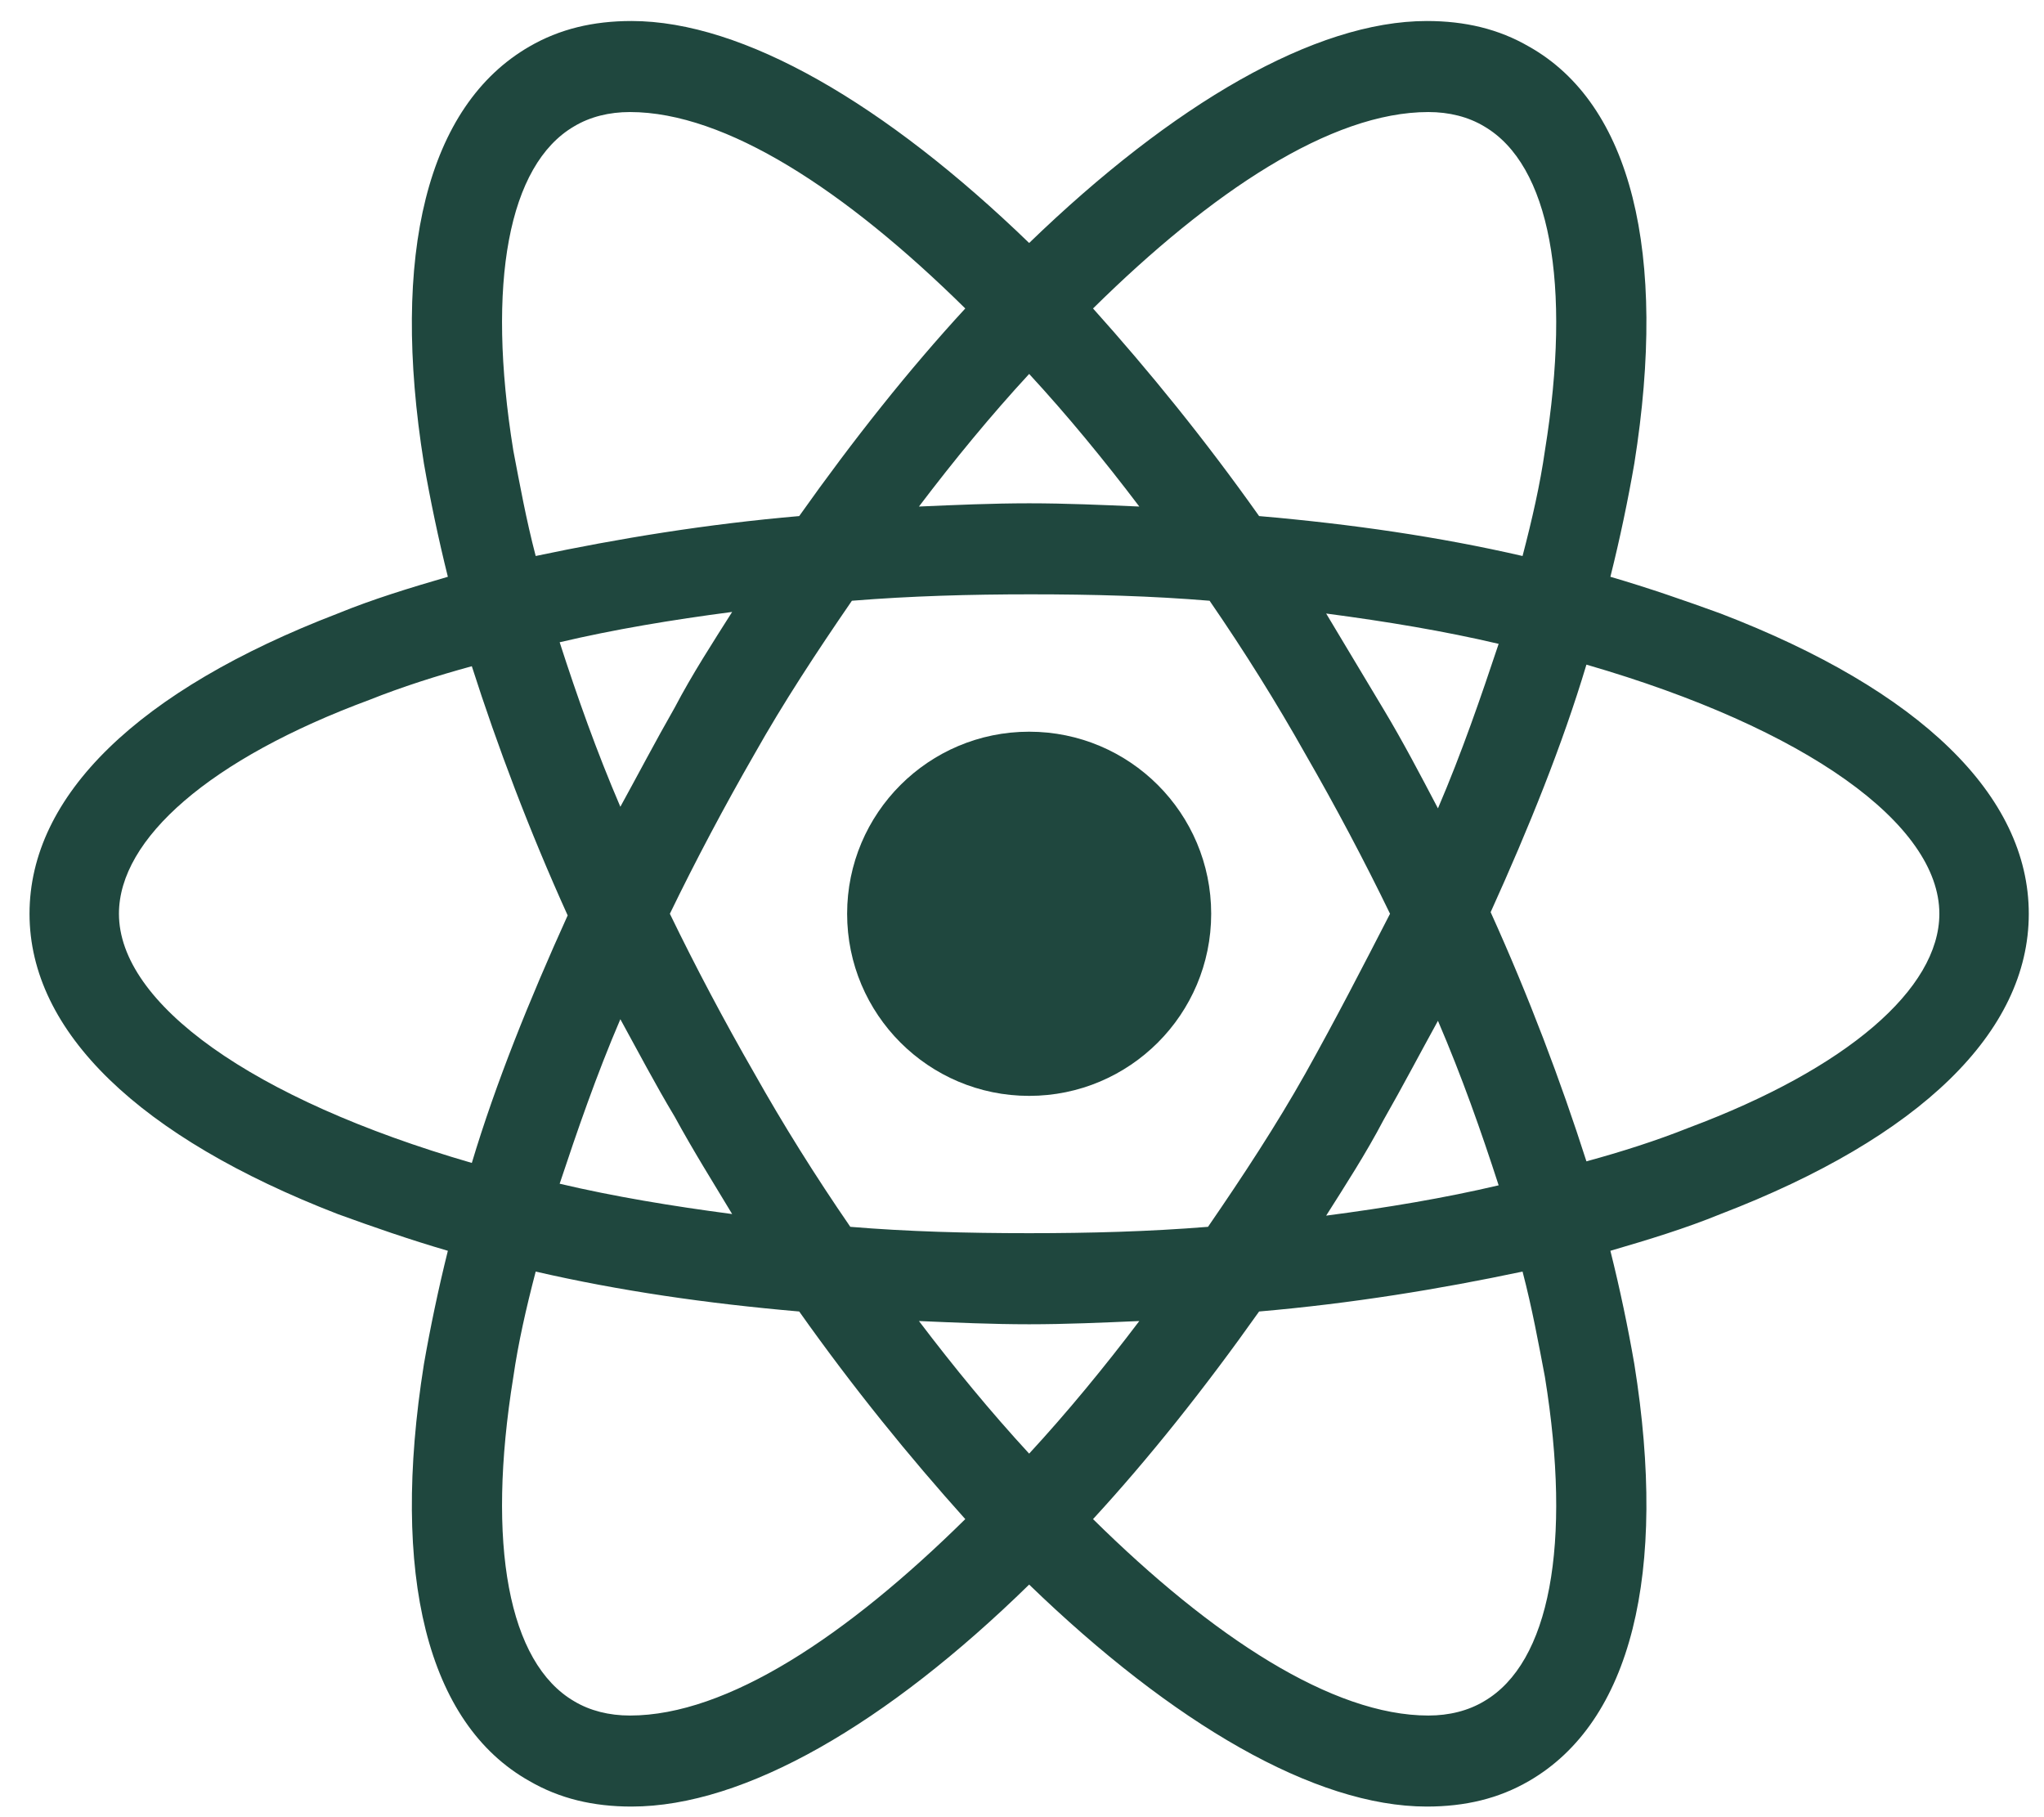
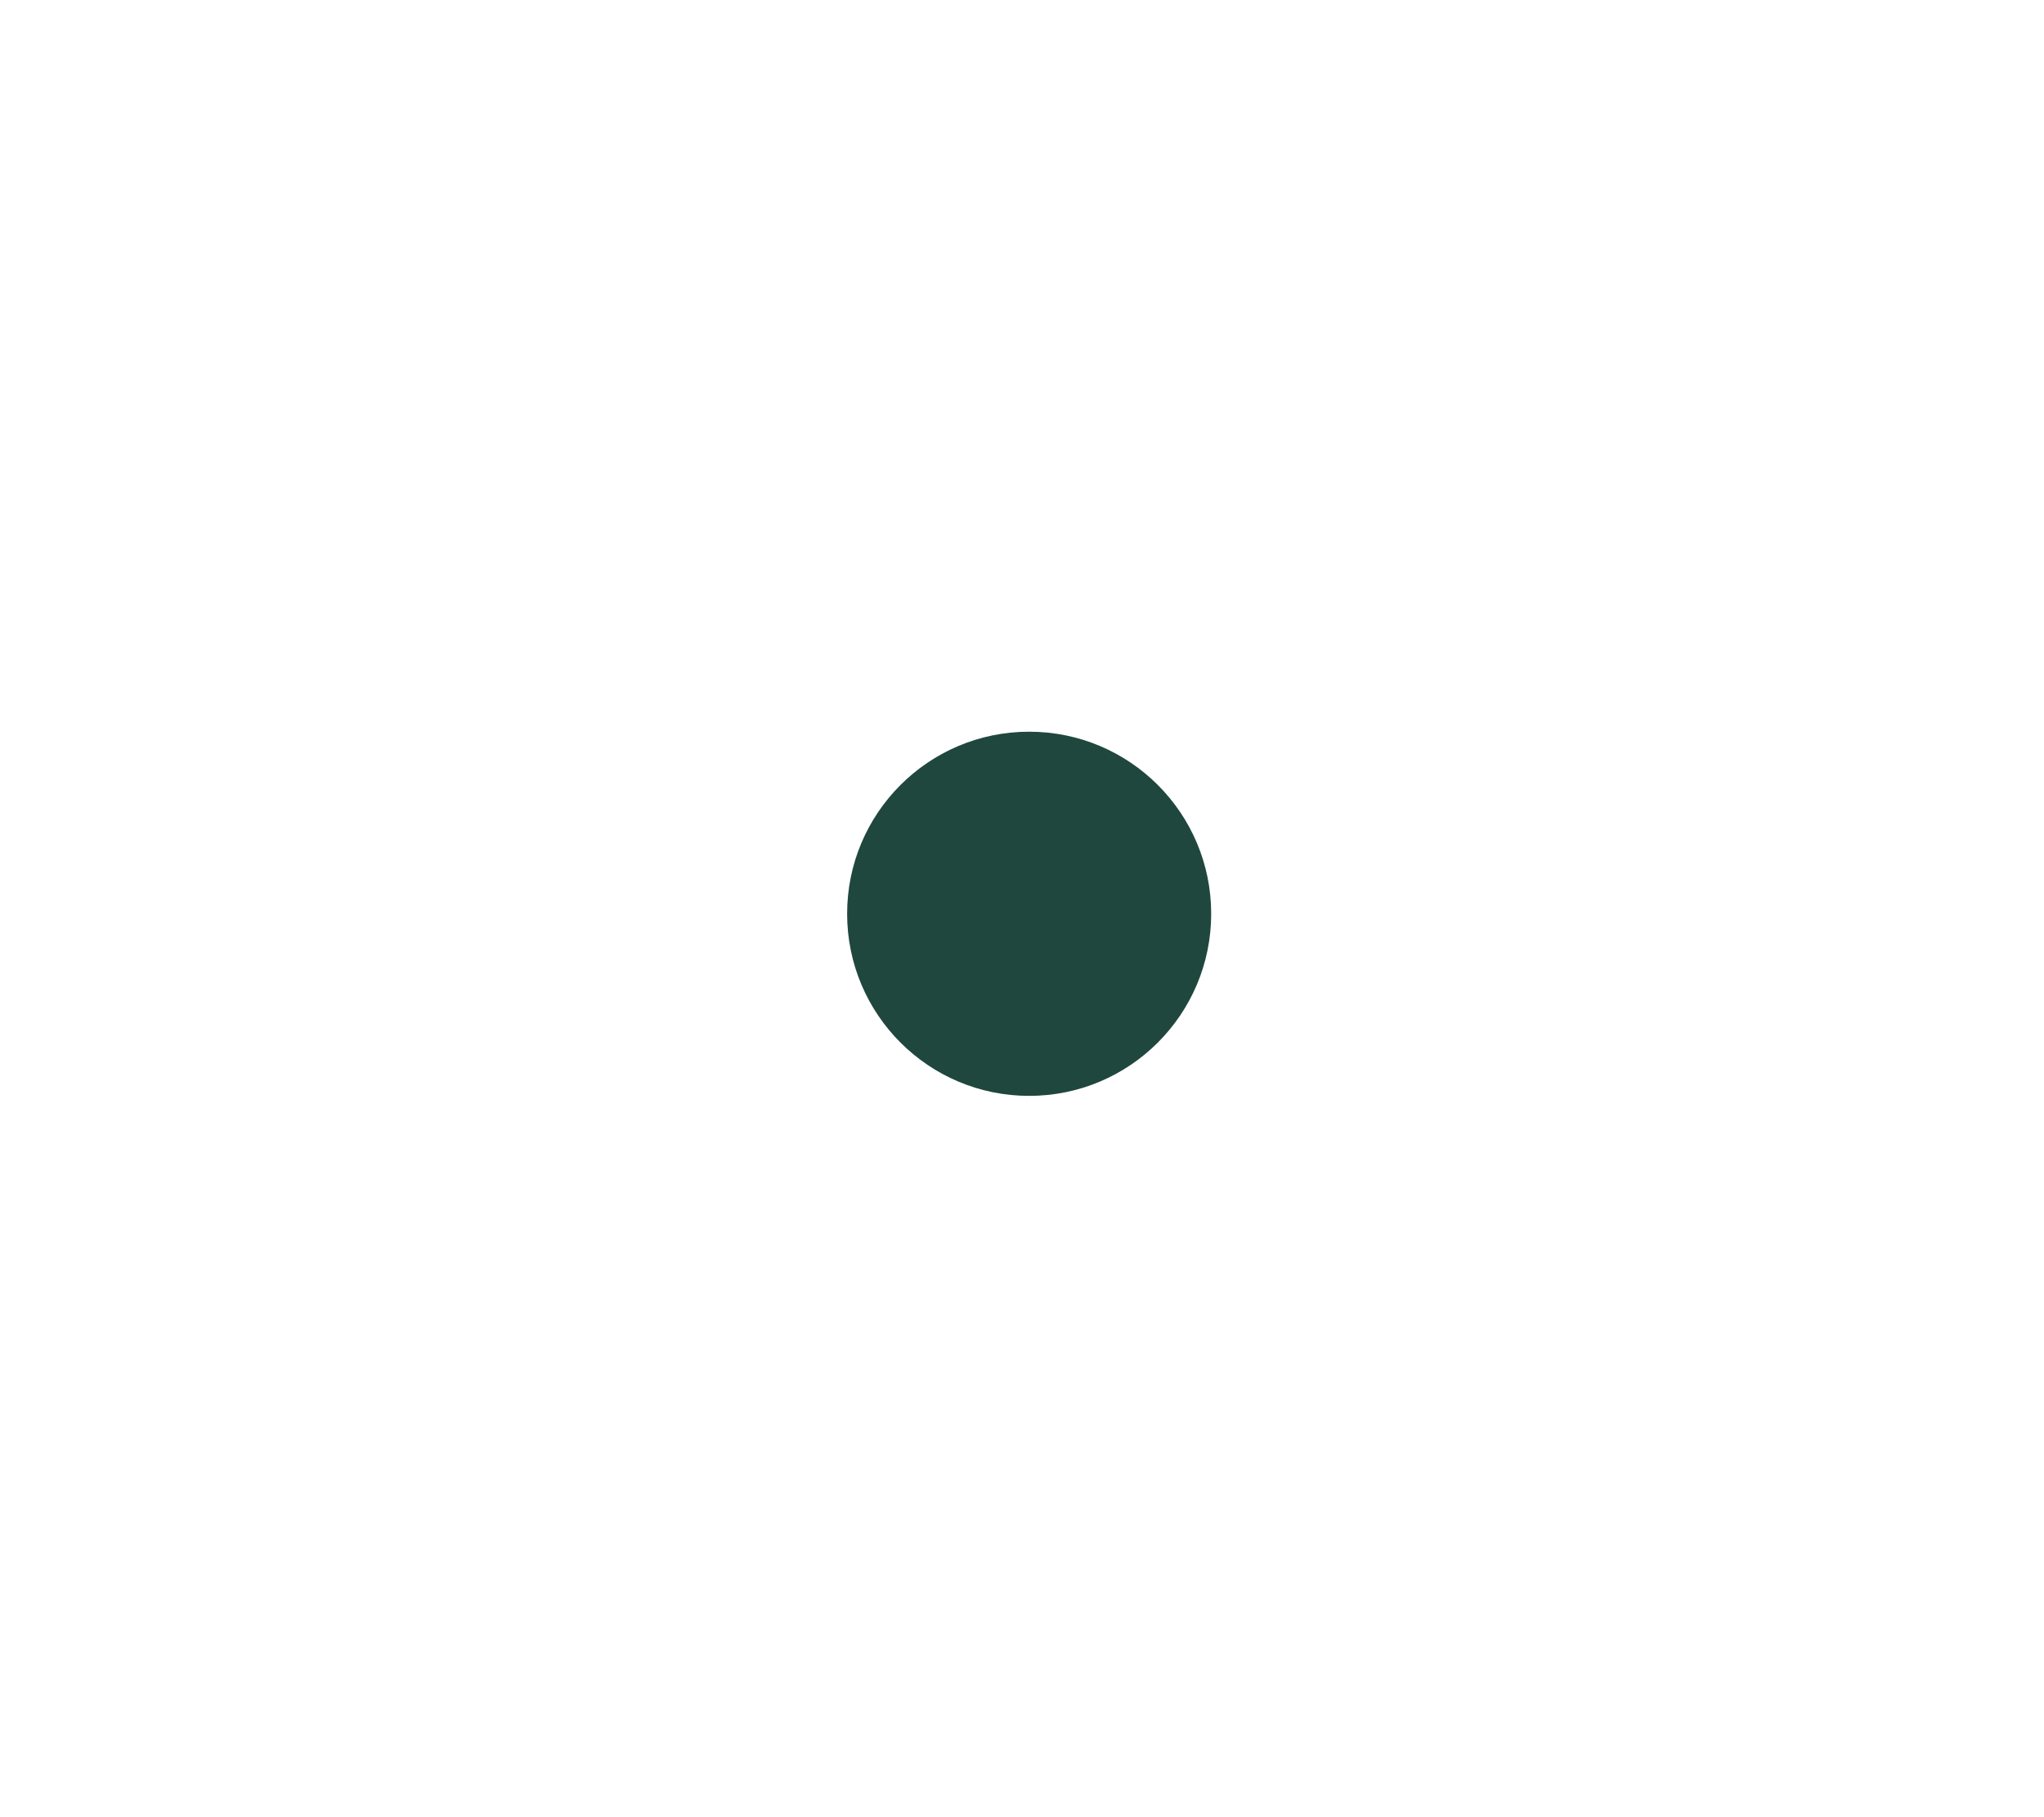
<svg xmlns="http://www.w3.org/2000/svg" width="36" height="32" viewBox="0 0 36 32" fill="none">
  <path d="M18.126 19.298C19.897 19.298 21.332 17.862 21.332 16.091C21.332 14.321 19.897 12.885 18.126 12.885C16.355 12.885 14.92 14.321 14.92 16.091C14.92 17.862 16.355 19.298 18.126 19.298Z" fill="#1F473E" />
-   <path d="M30.304 10.804C29.685 10.579 29.038 10.354 28.363 10.157C28.532 9.482 28.673 8.807 28.785 8.16C29.376 4.448 28.729 1.832 26.929 0.82C26.395 0.51 25.804 0.37 25.129 0.37C23.16 0.37 20.657 1.832 18.126 4.279C15.595 1.832 13.091 0.37 11.123 0.37C10.448 0.37 9.857 0.51 9.323 0.82C7.523 1.86 6.876 4.476 7.466 8.16C7.579 8.807 7.72 9.482 7.888 10.157C7.213 10.354 6.566 10.551 5.948 10.804C2.432 12.154 0.52 14.01 0.52 16.091C0.52 18.173 2.46 20.029 5.948 21.379C6.566 21.604 7.213 21.829 7.888 22.026C7.72 22.701 7.579 23.376 7.466 24.023C6.876 27.735 7.523 30.351 9.323 31.363C9.857 31.673 10.448 31.813 11.123 31.813C13.12 31.813 15.623 30.351 18.126 27.904C20.657 30.351 23.16 31.813 25.129 31.813C25.804 31.813 26.395 31.673 26.929 31.363C28.729 30.323 29.376 27.707 28.785 24.023C28.673 23.376 28.532 22.701 28.363 22.026C29.038 21.829 29.685 21.632 30.304 21.379C33.819 20.029 35.732 18.173 35.732 16.091C35.732 14.01 33.819 12.154 30.304 10.804ZM26.141 2.226C27.294 2.901 27.688 4.982 27.21 7.935C27.126 8.526 26.985 9.145 26.816 9.791C25.354 9.454 23.807 9.229 22.176 9.088C21.22 7.738 20.235 6.529 19.251 5.432C21.332 3.379 23.441 1.973 25.157 1.973C25.523 1.973 25.86 2.057 26.141 2.226ZM22.991 18.904C22.485 19.804 21.895 20.704 21.276 21.604C20.235 21.688 19.195 21.716 18.126 21.716C17.029 21.716 15.988 21.688 14.976 21.604C14.357 20.704 13.794 19.804 13.288 18.904C12.754 17.976 12.248 17.02 11.798 16.091C12.248 15.163 12.754 14.207 13.288 13.279C13.794 12.379 14.385 11.479 15.004 10.579C16.044 10.495 17.085 10.466 18.154 10.466C19.251 10.466 20.291 10.495 21.304 10.579C21.923 11.479 22.485 12.379 22.991 13.279C23.526 14.207 24.032 15.163 24.482 16.091C24.004 17.02 23.526 17.948 22.991 18.904ZM25.326 17.976C25.748 18.96 26.085 19.916 26.395 20.873C25.438 21.098 24.426 21.267 23.357 21.407C23.695 20.873 24.06 20.31 24.369 19.72C24.707 19.129 25.016 18.538 25.326 17.976ZM18.126 25.598C17.451 24.866 16.804 24.079 16.185 23.263C16.832 23.291 17.479 23.32 18.126 23.32C18.773 23.32 19.419 23.291 20.066 23.263C19.448 24.079 18.801 24.866 18.126 25.598ZM12.895 21.379C11.826 21.238 10.813 21.07 9.857 20.845C10.166 19.916 10.504 18.932 10.926 17.948C11.235 18.51 11.544 19.101 11.882 19.663C12.22 20.282 12.557 20.817 12.895 21.379ZM10.926 14.207C10.504 13.223 10.166 12.267 9.857 11.31C10.813 11.085 11.826 10.916 12.895 10.776C12.557 11.31 12.191 11.873 11.882 12.463C11.544 13.054 11.235 13.645 10.926 14.207ZM18.126 6.585C18.801 7.316 19.448 8.104 20.066 8.92C19.419 8.892 18.773 8.863 18.126 8.863C17.479 8.863 16.832 8.892 16.185 8.92C16.804 8.104 17.451 7.316 18.126 6.585ZM24.369 12.492L23.357 10.804C24.426 10.945 25.438 11.113 26.395 11.338C26.085 12.267 25.748 13.251 25.326 14.235C25.016 13.645 24.707 13.054 24.369 12.492ZM9.041 7.935C8.563 4.982 8.957 2.901 10.11 2.226C10.391 2.057 10.729 1.973 11.095 1.973C12.782 1.973 14.891 3.351 17.001 5.432C16.016 6.501 15.032 7.738 14.076 9.088C12.444 9.229 10.898 9.482 9.435 9.791C9.266 9.145 9.154 8.526 9.041 7.935ZM2.095 16.091C2.095 14.77 3.698 13.363 6.51 12.323C7.073 12.098 7.691 11.901 8.31 11.732C8.76 13.138 9.323 14.629 9.998 16.12C9.323 17.61 8.732 19.073 8.31 20.479C4.429 19.354 2.095 17.666 2.095 16.091ZM10.11 29.957C8.957 29.282 8.563 27.201 9.041 24.248C9.126 23.657 9.266 23.038 9.435 22.392C10.898 22.729 12.444 22.954 14.076 23.095C15.032 24.445 16.016 25.654 17.001 26.751C14.919 28.804 12.81 30.21 11.095 30.21C10.729 30.21 10.391 30.126 10.11 29.957ZM27.21 24.248C27.688 27.201 27.294 29.282 26.141 29.957C25.86 30.126 25.523 30.21 25.157 30.21C23.47 30.21 21.36 28.832 19.251 26.751C20.235 25.682 21.22 24.445 22.176 23.095C23.807 22.954 25.354 22.701 26.816 22.392C26.985 23.038 27.098 23.657 27.21 24.248ZM29.741 19.86C29.179 20.085 28.56 20.282 27.941 20.451C27.491 19.045 26.929 17.554 26.254 16.063C26.929 14.573 27.52 13.11 27.941 11.704C31.823 12.829 34.157 14.517 34.157 16.091C34.157 17.413 32.526 18.82 29.741 19.86Z" fill="#1F473E" />
</svg>